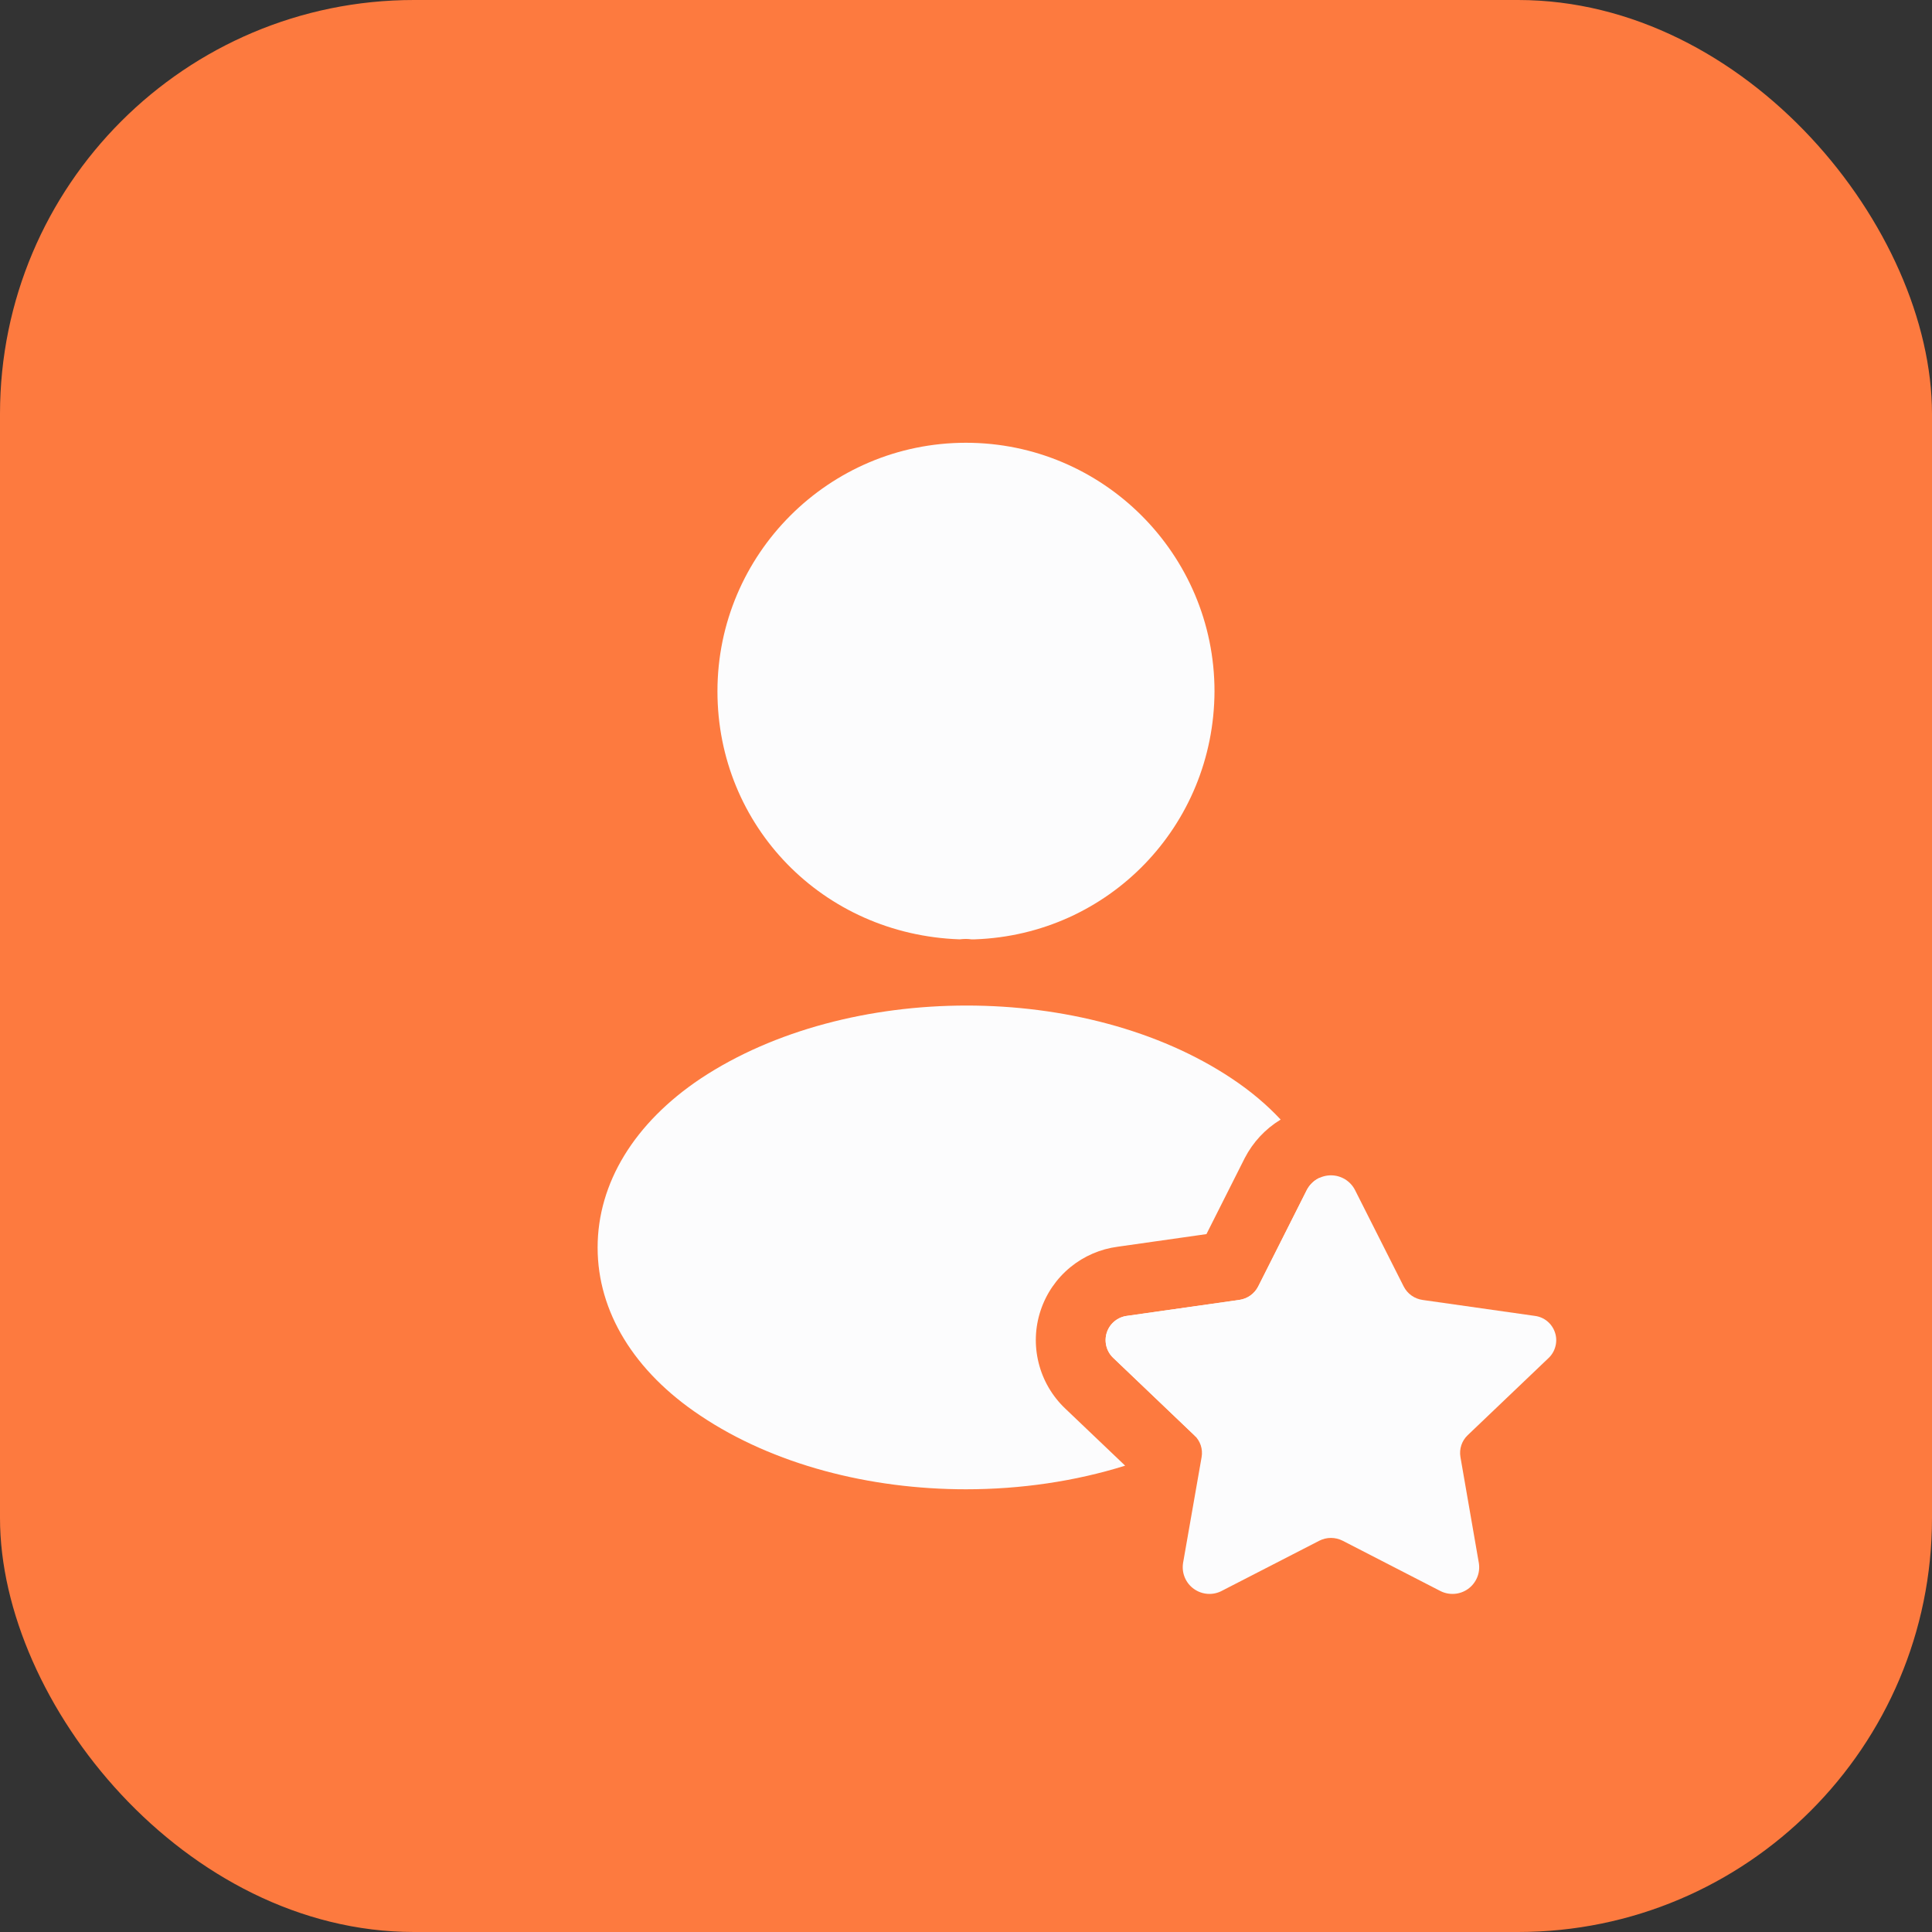
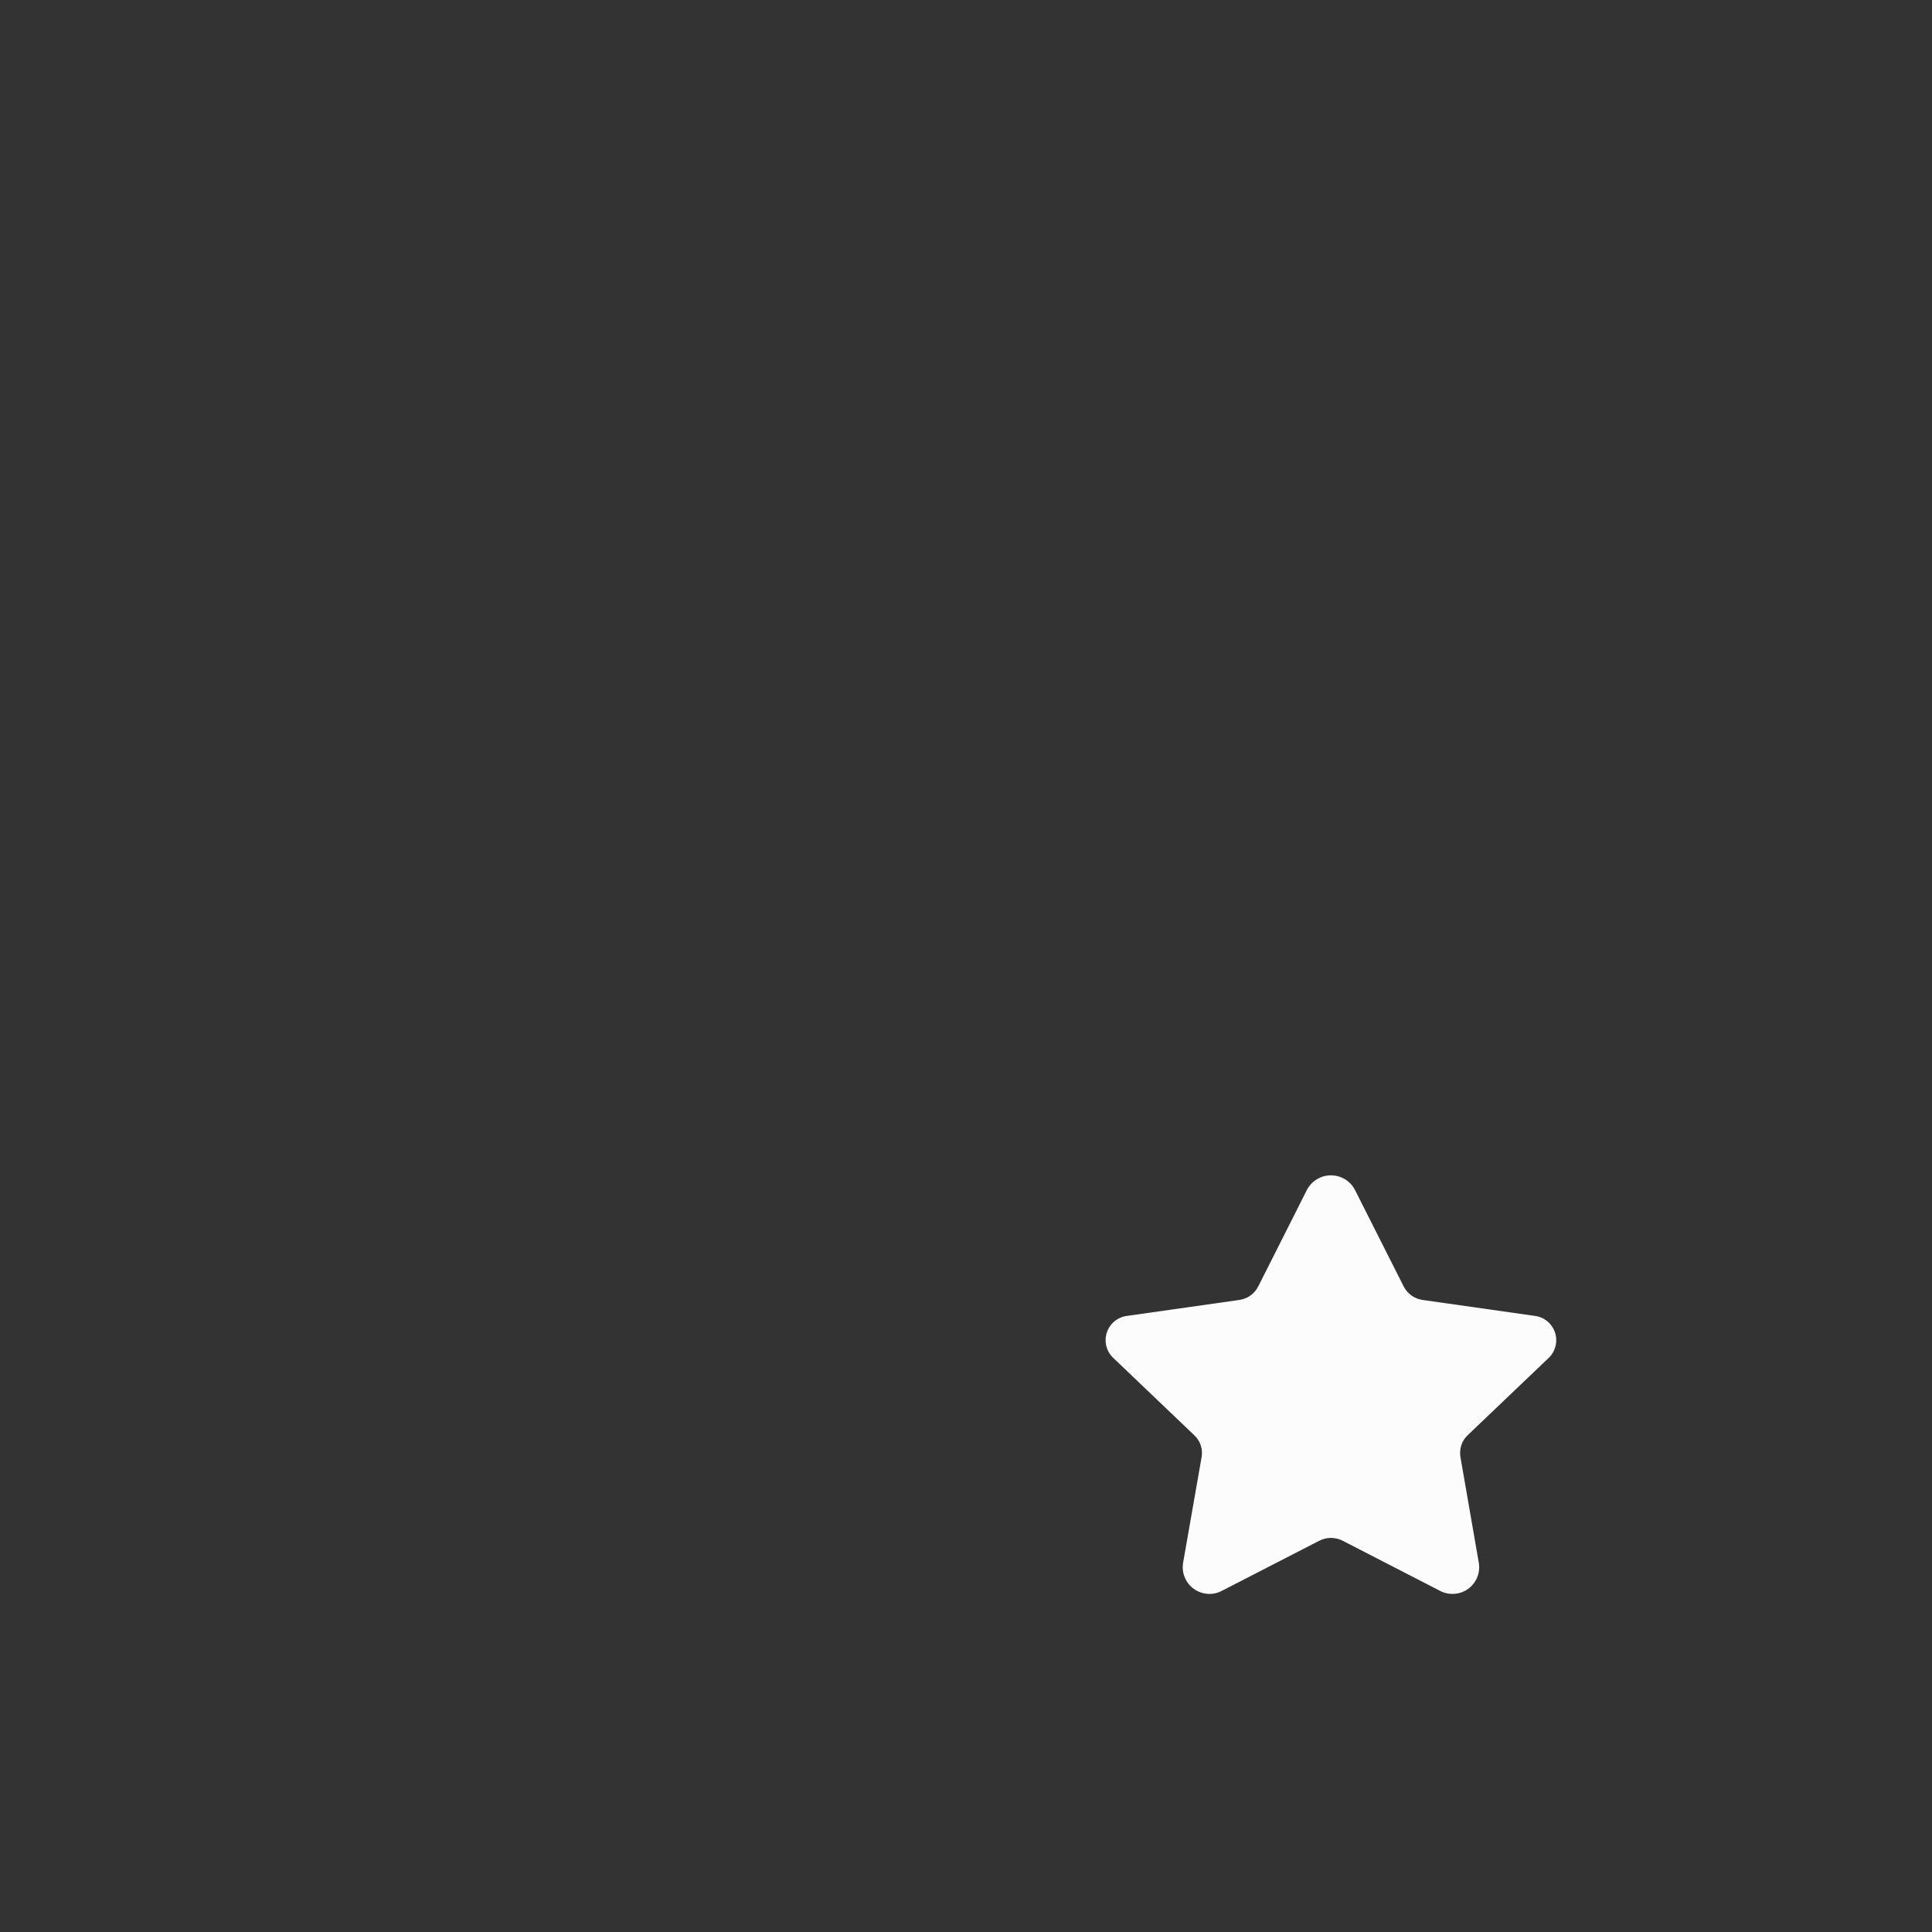
<svg xmlns="http://www.w3.org/2000/svg" width="40" height="40" viewBox="0 0 40 40" fill="none">
  <rect x="0" y="0" width="40" height="40" fill="#333333" stroke="none" />
-   <rect width="40" height="40" rx="8.571" fill="#FD7A3F" />
-   <path d="M19.999 9.167C17.161 9.167 14.854 11.475 14.854 14.313C14.854 17.097 17.031 19.35 19.869 19.448C19.956 19.437 20.043 19.437 20.108 19.448C20.129 19.448 20.14 19.448 20.162 19.448C20.173 19.448 20.173 19.448 20.183 19.448C22.957 19.35 25.134 17.097 25.145 14.313C25.145 11.475 22.838 9.167 19.999 9.167Z" fill="#FCFCFD" />
  <path d="M32.065 28.113C32.134 28.047 32.182 27.962 32.205 27.869C32.228 27.776 32.225 27.678 32.194 27.588C32.164 27.497 32.109 27.416 32.035 27.355C31.961 27.294 31.872 27.256 31.776 27.244L29.453 26.914C29.37 26.902 29.291 26.871 29.223 26.822C29.155 26.774 29.1 26.709 29.062 26.635L28.054 24.638C28.007 24.546 27.936 24.47 27.848 24.416C27.76 24.362 27.659 24.334 27.556 24.334C27.453 24.334 27.352 24.362 27.264 24.416C27.176 24.47 27.104 24.546 27.057 24.638L26.05 26.635C26.012 26.709 25.957 26.774 25.889 26.822C25.821 26.871 25.742 26.902 25.659 26.914L23.336 27.244C23.241 27.255 23.151 27.294 23.076 27.355C23.002 27.415 22.947 27.496 22.916 27.587C22.886 27.678 22.883 27.776 22.906 27.869C22.929 27.962 22.978 28.047 23.048 28.113L24.727 29.716C24.788 29.773 24.833 29.844 24.86 29.923C24.886 30.002 24.892 30.086 24.878 30.168L24.494 32.36C24.478 32.462 24.49 32.566 24.53 32.661C24.57 32.756 24.635 32.838 24.719 32.897C24.803 32.957 24.901 32.992 25.004 32.999C25.107 33.006 25.209 32.984 25.3 32.935L27.315 31.899C27.389 31.861 27.472 31.841 27.556 31.841C27.64 31.841 27.723 31.861 27.798 31.899L29.813 32.936C29.904 32.984 30.006 33.006 30.109 32.999C30.211 32.993 30.31 32.957 30.393 32.898C30.477 32.838 30.542 32.756 30.582 32.661C30.622 32.567 30.634 32.463 30.618 32.361L30.237 30.167C30.223 30.085 30.229 30.001 30.255 29.922C30.281 29.843 30.326 29.772 30.386 29.715L32.065 28.113Z" fill="#FCFCFD" />
-   <path fill-rule="evenodd" clip-rule="evenodd" d="M14.507 22.33C17.551 20.315 22.48 20.315 25.503 22.33C25.891 22.588 26.229 22.873 26.515 23.18C26.514 23.18 26.512 23.181 26.511 23.182C26.197 23.373 25.941 23.648 25.772 23.975L24.978 25.551L23.142 25.812C22.782 25.859 22.442 26.006 22.161 26.236C21.875 26.47 21.661 26.781 21.545 27.132C21.428 27.483 21.414 27.86 21.504 28.218C21.593 28.577 21.783 28.903 22.05 29.158L23.295 30.345C22.254 30.671 21.127 30.834 20 30.834C18.006 30.834 16.013 30.325 14.496 29.306C13.131 28.396 12.373 27.161 12.373 25.829C12.373 24.496 13.131 23.25 14.507 22.33ZM27.32 24.385C27.518 24.838 27.622 25.316 27.626 25.807C27.626 27.15 26.868 28.385 25.503 29.306C25.266 29.466 25.017 29.613 24.758 29.747C24.748 29.736 24.738 29.725 24.727 29.715L23.047 28.112C22.978 28.046 22.928 27.961 22.905 27.868C22.882 27.775 22.886 27.677 22.916 27.586C22.946 27.495 23.001 27.415 23.076 27.354C23.15 27.293 23.24 27.255 23.335 27.243L25.659 26.913C25.742 26.901 25.82 26.87 25.888 26.822C25.956 26.773 26.012 26.709 26.05 26.634L27.056 24.637C27.104 24.546 27.175 24.469 27.263 24.415C27.282 24.404 27.301 24.394 27.32 24.385Z" fill="#FCFCFD" />
</svg>